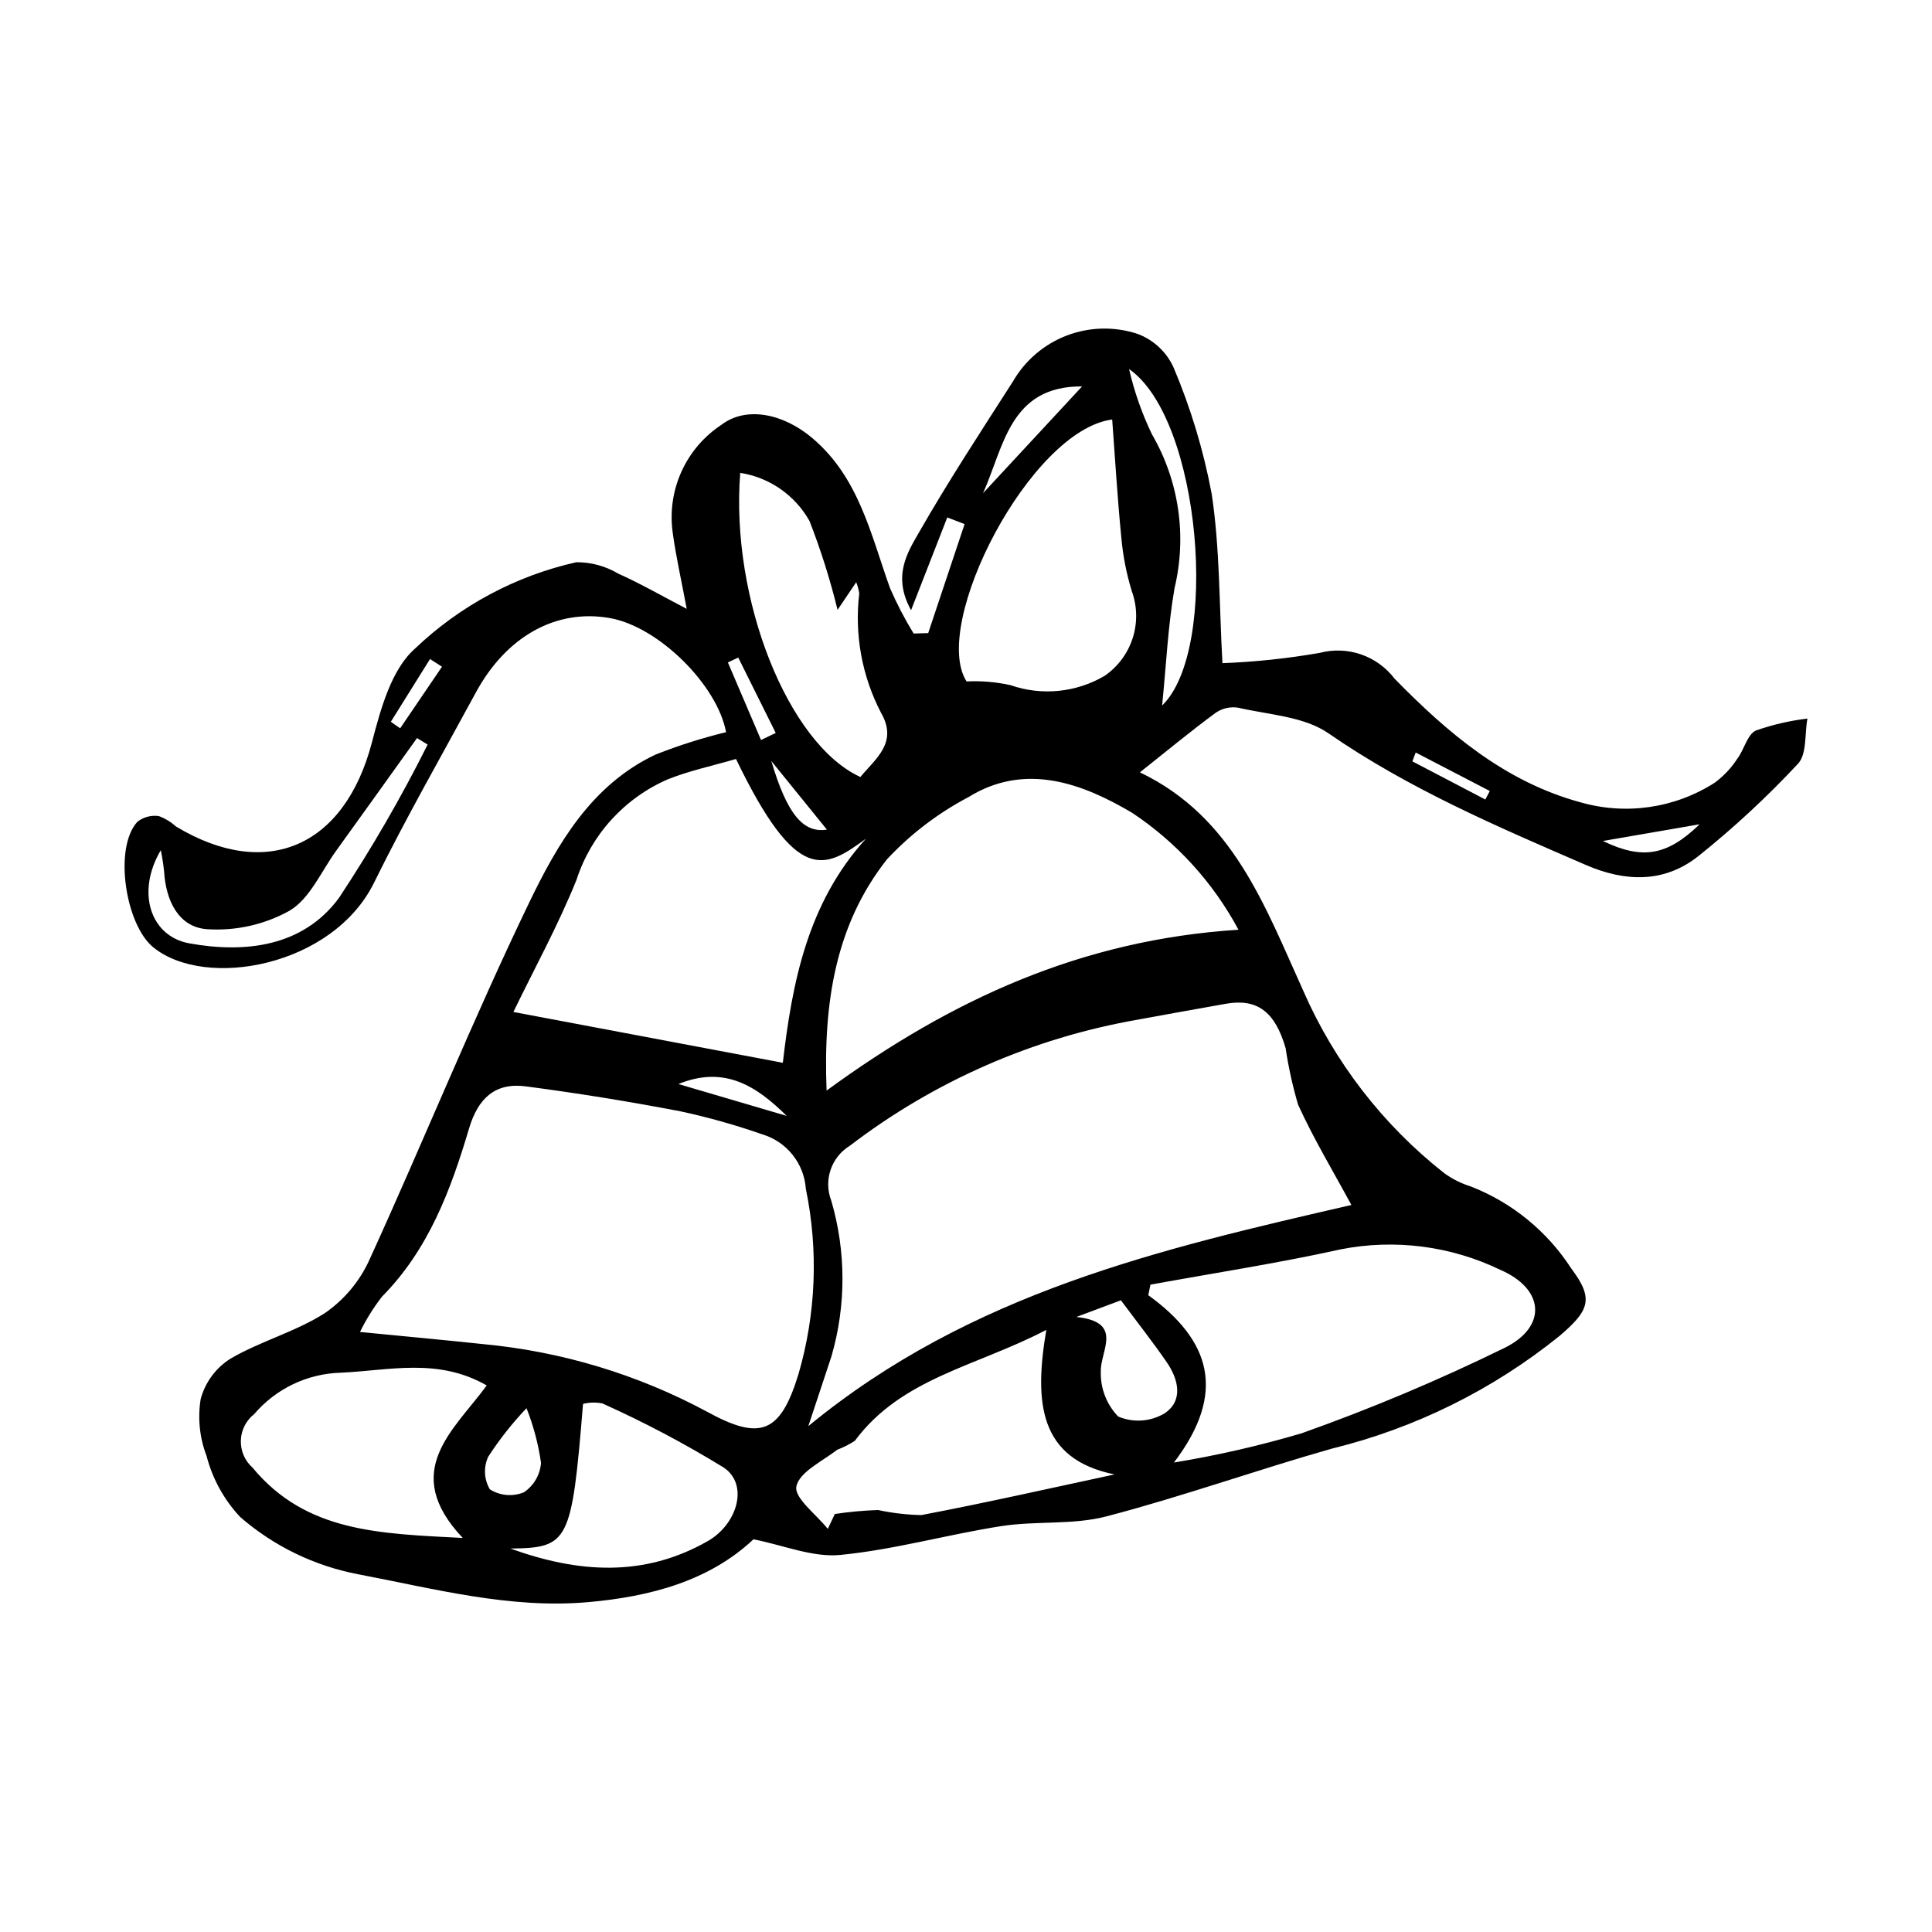
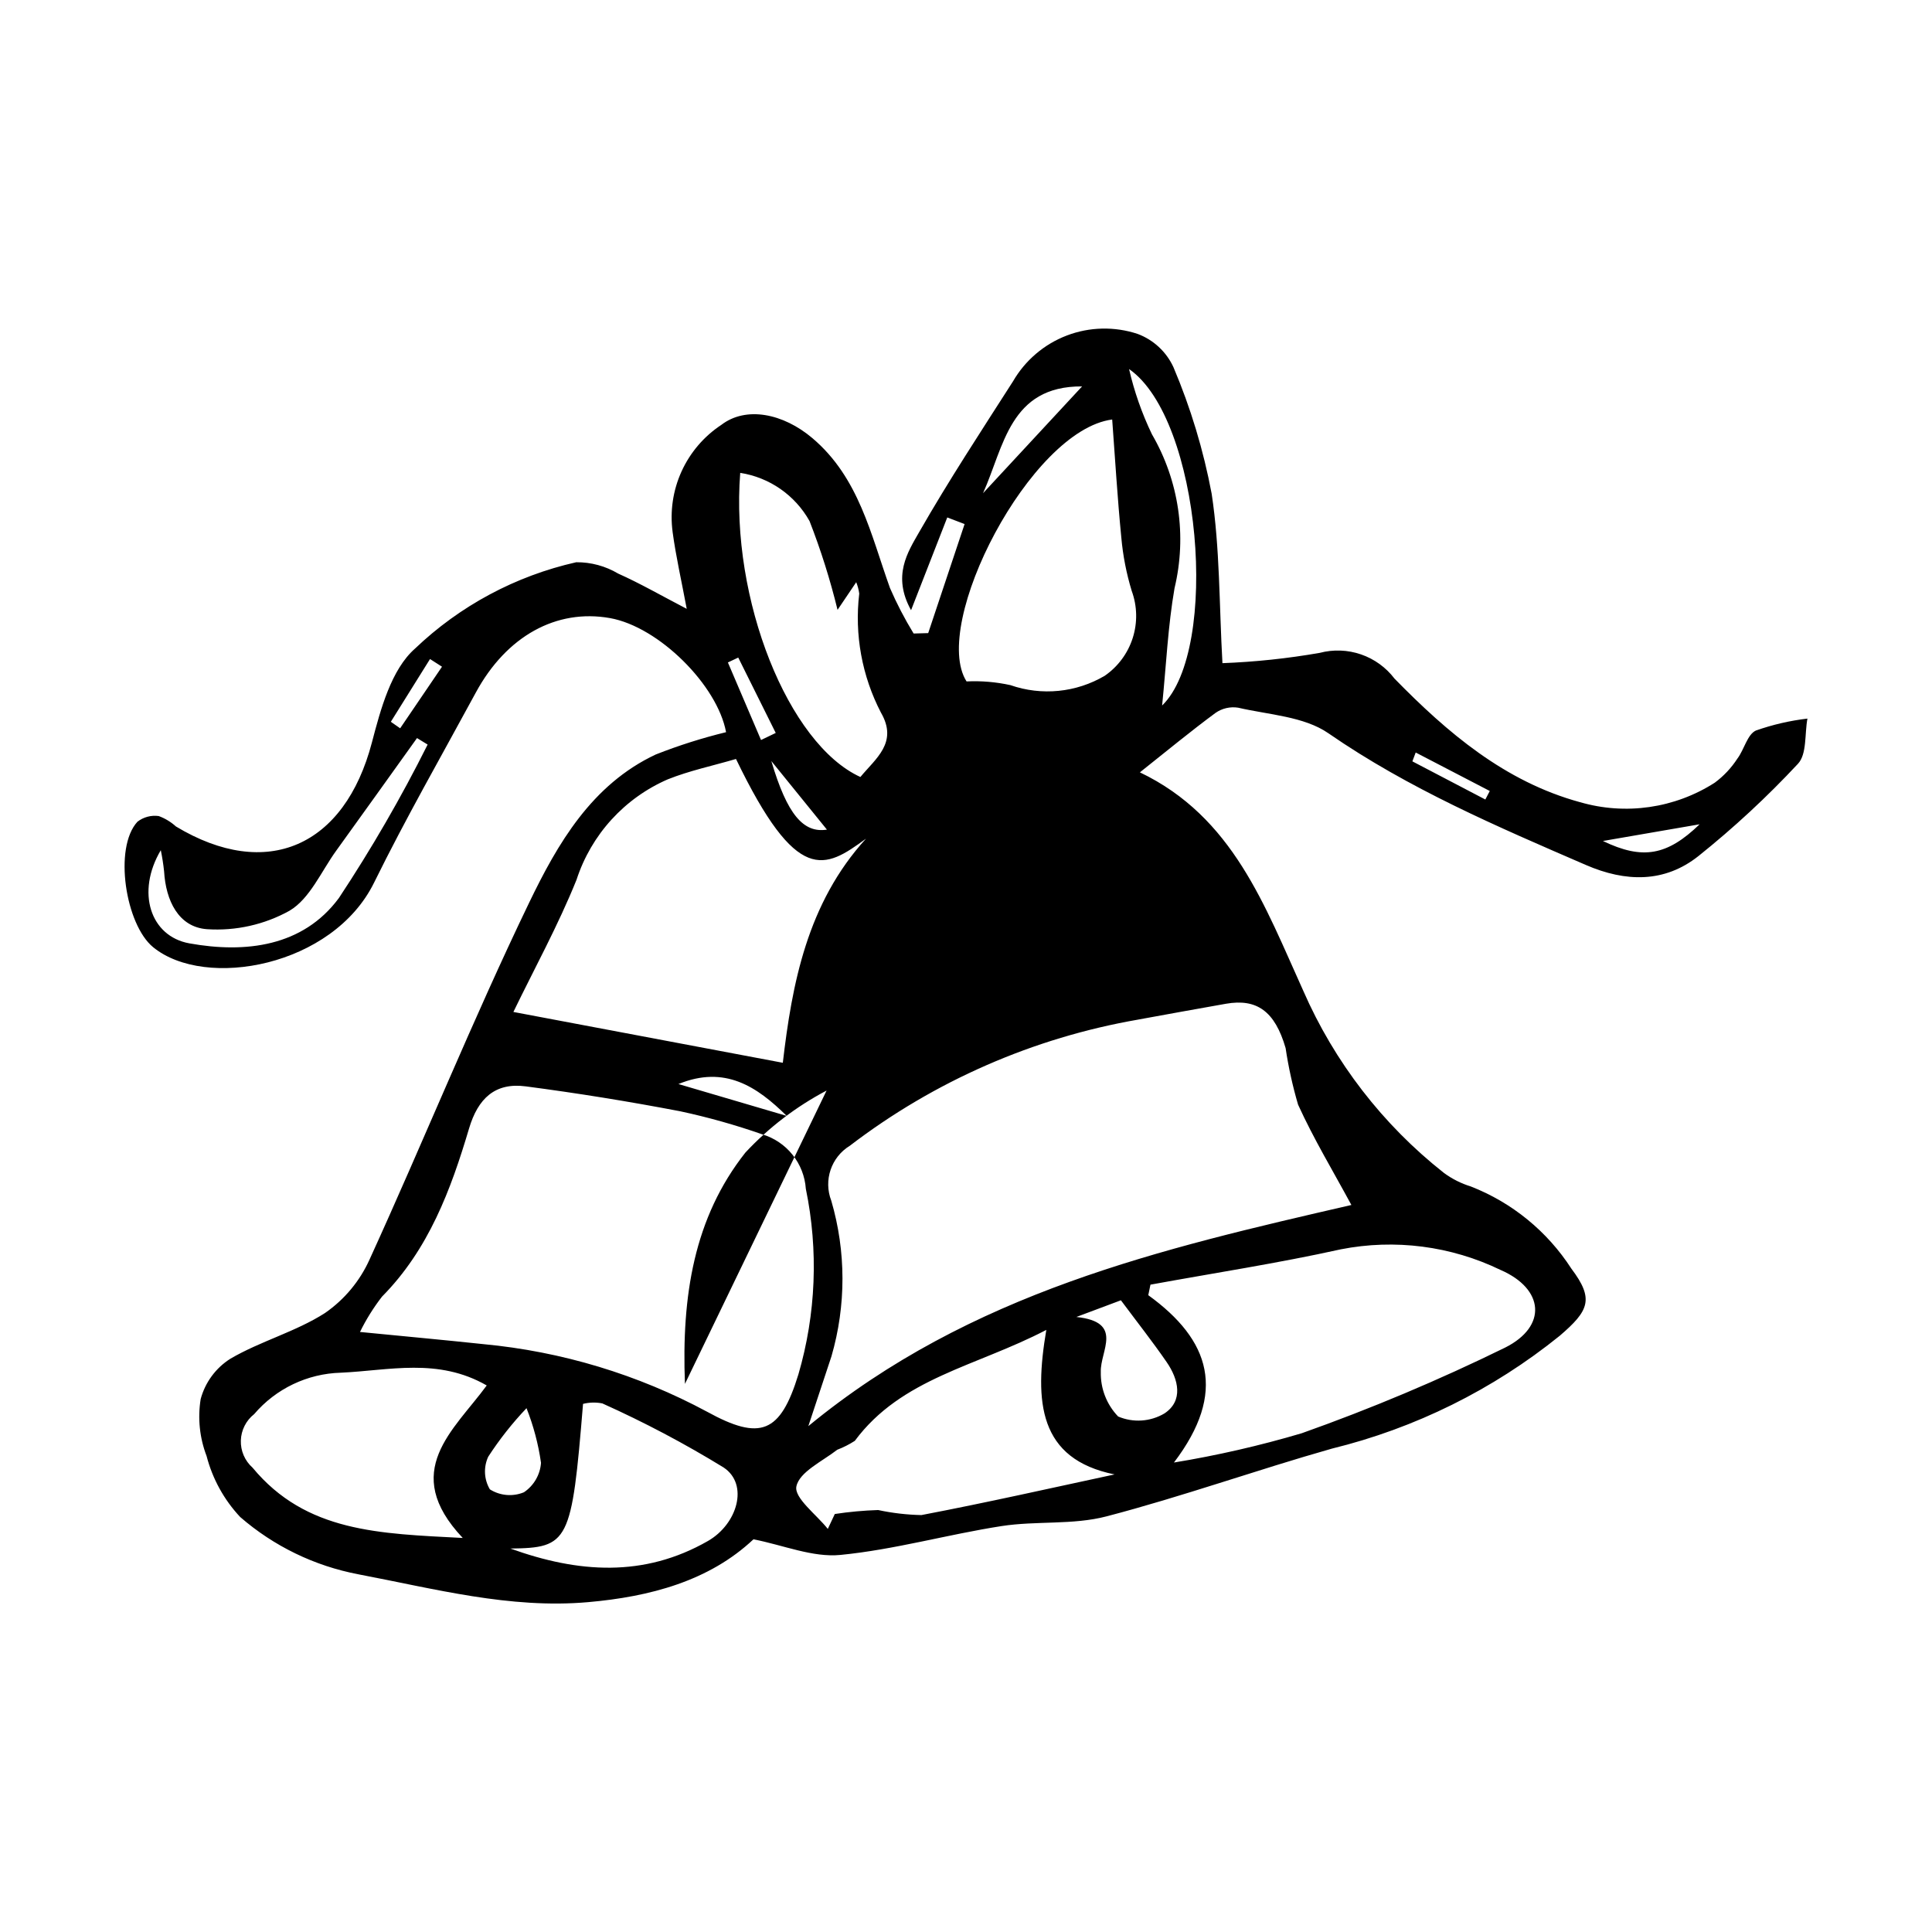
<svg xmlns="http://www.w3.org/2000/svg" fill="#000000" width="800px" height="800px" version="1.1" viewBox="144 144 512 512">
-   <path d="m343.68 551.93c-11.766 11.07-27.43 15.211-43.816 16.656-20.754 1.828-40.695-3.547-60.918-7.383l-0.004-0.004c-11.586-2.203-22.383-7.441-31.293-15.176-4.273-4.559-7.336-10.121-8.906-16.172-1.84-4.805-2.383-10.008-1.562-15.09 1.191-4.422 4-8.234 7.871-10.684 8.004-4.684 17.352-7.148 25.113-12.137v-0.004c5.133-3.559 9.203-8.453 11.77-14.152 14.34-31.402 27.297-63.453 42.277-94.531 7.539-15.641 16.598-31.355 33.594-39.316h0.004c6.059-2.387 12.277-4.359 18.605-5.902-2.285-12.41-17.785-27.922-30.766-30.234-14.207-2.527-27.453 4.781-35.562 19.754-9.07 16.746-18.551 33.289-26.957 50.363-10.953 22.242-44.695 28.414-58.539 17.105-7.328-5.984-10.527-26.332-4.172-33.25 1.602-1.246 3.637-1.789 5.644-1.512 1.688 0.621 3.238 1.562 4.57 2.766 24.062 14.488 44.703 5.309 51.93-22.27 2.309-8.809 5.125-19.324 11.406-24.859 11.906-11.367 26.68-19.281 42.738-22.898 3.91-0.031 7.758 1.008 11.121 3.008 5.769 2.574 11.273 5.75 18.164 9.34-1.383-7.41-2.863-13.859-3.746-20.387h0.004c-0.73-5.465 0.09-11.02 2.371-16.035 2.285-5.016 5.934-9.289 10.531-12.324 6.543-5.016 16.371-3.074 24.145 3.512 12.355 10.473 15.461 25.523 20.547 39.688h-0.004c1.809 4.172 3.91 8.211 6.281 12.086l3.863-0.109 9.645-28.898-4.594-1.754c-2.996 7.672-5.988 15.344-9.594 24.582-5.031-9.094-0.922-15.336 2.211-20.805 7.769-13.566 16.367-26.668 24.805-39.844 3.223-5.57 8.262-9.859 14.273-12.152 6.012-2.289 12.625-2.441 18.734-0.426 4.211 1.566 7.629 4.738 9.508 8.816 4.57 10.781 7.965 22.023 10.129 33.531 2.203 14.5 1.984 29.363 2.859 44.914 8.645-0.328 17.254-1.238 25.777-2.727 3.609-0.949 7.418-0.809 10.945 0.406 3.527 1.211 6.617 3.445 8.879 6.418 13.996 14.305 29.188 27.285 49.164 32.746v-0.004c12.086 3.512 25.098 1.629 35.695-5.156 2.371-1.754 4.406-3.922 6.012-6.398 1.809-2.402 2.617-6.375 4.898-7.43 4.422-1.555 9-2.617 13.656-3.164-0.75 4.07-0.121 9.43-2.504 11.973-8.18 8.777-16.992 16.949-26.359 24.445-9 7.16-19.312 6.934-29.82 2.387-23.504-10.176-46.965-20.195-68.266-34.918-6.469-4.473-15.812-4.894-23.93-6.777h0.004c-2.094-0.328-4.234 0.164-5.977 1.375-6.606 4.879-12.949 10.121-20.051 15.762 24.684 11.805 33.09 35.398 43.297 57.883v0.004c8.266 18.91 21.066 35.488 37.273 48.266 2.156 1.59 4.566 2.805 7.125 3.59 10.953 4.281 20.281 11.902 26.656 21.785 6.062 8.043 4.695 11.117-3.098 17.793-17.672 14.273-38.277 24.48-60.344 29.891-20.016 5.676-39.66 12.711-59.773 17.965-8.879 2.32-18.609 1.145-27.797 2.57-14.289 2.223-28.355 6.238-42.695 7.644-7.336 0.723-15.066-2.574-23.051-4.141zm158.45-88.598c-4.852-8.988-10.016-17.543-14.125-26.586-1.445-4.914-2.547-9.926-3.305-14.996-2.84-9.781-7.637-13.176-15.82-11.742-7.75 1.359-15.488 2.781-23.23 4.188v0.004c-27.801 4.82-54.023 16.293-76.43 33.434-4.953 3.027-7.023 9.164-4.918 14.574 3.934 13.457 3.949 27.758 0.047 41.223-1.812 5.469-3.625 10.938-6.133 18.508 43.059-35.441 93.633-47.02 143.91-58.605zm-262.73 33.652c11.719 1.152 22.199 2.109 32.664 3.223 20.777 1.945 40.949 8.039 59.328 17.922 14.129 7.766 19.398 5.695 24.184-9.871 4.676-16 5.352-32.898 1.977-49.219-0.23-3.297-1.457-6.441-3.523-9.02-2.062-2.578-4.863-4.465-8.031-5.41-7.109-2.488-14.371-4.527-21.738-6.109-13.57-2.598-27.215-4.801-40.934-6.602-8.121-1.074-12.656 3.195-15.023 11.164-4.82 16.25-10.715 32.066-23.059 44.551-2.262 2.918-4.219 6.055-5.844 9.371zm123.65-63.969c33.043-24.125 67.535-39.973 109.16-42.625-6.699-12.496-16.383-23.145-28.191-30.996-12.887-7.613-28.199-13.594-43.434-4.109v-0.004c-8.039 4.234-15.309 9.789-21.512 16.43-13.625 17.262-16.93 37.934-16.02 61.305zm-24.004-87.879c-6.238 1.824-12.312 3.098-17.988 5.363l-0.004-0.004c-11.535 4.984-20.375 14.688-24.262 26.641-4.883 12.121-11.227 23.656-16.738 35.043l71.402 13.469c2.441-20.902 6.441-42.273 22.047-59.398-10.961 8.039-18.277 12.426-34.457-21.113zm116.06 186.45c11.438-1.875 22.75-4.465 33.863-7.758 18.383-6.523 36.375-14.102 53.891-22.691 11.234-5.625 10.371-15.559-1.184-20.582v0.004c-13.152-6.371-28.023-8.289-42.367-5.469-16.684 3.691-33.609 6.285-50.426 9.359-0.195 0.93-0.387 1.859-0.578 2.789 16.445 11.906 20.949 25.738 6.801 44.348zm-54.961-207c3.902-0.188 7.809 0.145 11.621 0.98 8.297 2.891 17.441 1.98 25.008-2.481 3.512-2.43 6.121-5.953 7.414-10.023s1.199-8.453-0.27-12.461c-1.406-4.613-2.332-9.355-2.758-14.156-1.023-10.398-1.637-20.836-2.418-31.27-21.695 2.809-48.211 54.285-38.598 69.41zm-36.766 224.59c0.617-1.316 1.234-2.633 1.855-3.953l-0.004 0.004c3.809-0.578 7.644-0.93 11.488-1.051 3.769 0.809 7.606 1.254 11.461 1.336 17.402-3.316 34.691-7.238 51.195-10.773-20.102-4.07-21.332-19.164-18.09-38.301-18.613 9.719-38.387 12.738-50.746 29.395v0.004c-1.461 0.945-3.019 1.734-4.648 2.356-3.953 3.07-10.047 5.887-10.84 9.723-0.629 3.051 5.309 7.457 8.328 11.262zm-90.391-38.016c-12.938-7.426-25.852-3.957-38.676-3.379-8.859 0.246-17.203 4.234-22.957 10.98-2.152 1.691-3.445 4.25-3.527 6.984-0.086 2.738 1.047 5.371 3.094 7.191 14.207 17.156 33.648 17.484 55.711 18.641-16.699-17.691-2.367-28.504 6.356-40.418zm92.973-205.54c-1.953-8-4.434-15.863-7.426-23.535-3.836-6.852-10.609-11.562-18.367-12.77-2.637 33.578 12.766 71.883 31.844 80.598 4.086-4.941 10.02-9.113 5.473-17.023h-0.004c-5.051-9.707-7.062-20.711-5.773-31.582-0.141-1.035-0.41-2.051-0.801-3.016-1.562 2.312-2.746 4.066-4.945 7.328zm-86.699 248.76c17.953 6.481 35.383 7.719 52.348-2 7.824-4.484 10.867-14.973 4.195-19.453v-0.004c-10.352-6.352-21.098-12.031-32.176-17.004-1.695-0.336-3.441-0.293-5.117 0.125-3.012 36.73-3.742 38.152-19.25 38.336zm-92.648-185.07c-6.586 11.125-2.793 22.824 7.574 24.691 14.883 2.684 30.094 0.852 39.602-11.984v0.004c8.66-13.082 16.523-26.672 23.539-40.703l-2.816-1.719c-7.137 9.953-14.246 19.926-21.418 29.852-3.969 5.492-6.977 12.711-12.348 15.887l0.004 0.004c-6.672 3.707-14.273 5.41-21.887 4.906-7.594-0.547-10.922-7.629-11.375-15.309v-0.004c-0.199-1.887-0.492-3.766-0.875-5.625zm256.6-127.51c1.375 5.973 3.406 11.77 6.062 17.293 7.164 12.316 9.309 26.922 5.988 40.781-1.746 10.035-2.195 20.293-3.289 31.098 15.324-14.855 10.344-75.902-8.762-89.172zm-2.16 246.79c-3.555 1.332-7.68 2.875-11.809 4.422 12.727 1.34 6.269 9.008 6.481 14.559v0.004c-0.105 4.391 1.547 8.645 4.594 11.812 3.977 1.695 8.523 1.398 12.246-0.797 5.086-3.336 3.793-9.012 0.613-13.617-3.707-5.383-7.762-10.523-12.125-16.383zm-157.52 28.594c-3.773 3.965-7.168 8.27-10.148 12.863-1.285 2.777-1.121 6.008 0.434 8.645 2.703 1.707 6.066 2 9.023 0.781 2.633-1.766 4.305-4.644 4.531-7.805-0.707-4.961-1.996-9.824-3.84-14.484zm147.23-270.78c-19.176-0.117-20.703 15.969-26.246 28.297 8.602-9.27 17.199-18.543 26.246-28.297zm-78.281 193.32c-7.894-7.793-16.402-13.473-28.691-8.441 10.109 2.973 19.398 5.707 28.691 8.441zm216.31-72.852c10.566 5.094 17.059 3.84 25.625-4.426zm-223.11-26.762 3.894-1.871c-3.312-6.66-6.621-13.316-9.934-19.977l-2.742 1.297c2.93 6.852 5.856 13.699 8.781 20.551zm17.461 23.75c-4.691-5.789-9.301-11.477-14.73-18.172 4.188 14.172 8.508 19.16 14.73 18.172zm-115.57-28.574 2.473 1.719 11.09-16.32-3.176-2.031c-3.465 5.543-6.926 11.09-10.387 16.633zm271.6 8.137c-0.293 0.781-0.586 1.562-0.879 2.344 6.445 3.371 12.891 6.742 19.336 10.113l1.176-2.258z" />
+   <path d="m343.68 551.93c-11.766 11.07-27.43 15.211-43.816 16.656-20.754 1.828-40.695-3.547-60.918-7.383l-0.004-0.004c-11.586-2.203-22.383-7.441-31.293-15.176-4.273-4.559-7.336-10.121-8.906-16.172-1.84-4.805-2.383-10.008-1.562-15.09 1.191-4.422 4-8.234 7.871-10.684 8.004-4.684 17.352-7.148 25.113-12.137v-0.004c5.133-3.559 9.203-8.453 11.77-14.152 14.34-31.402 27.297-63.453 42.277-94.531 7.539-15.641 16.598-31.355 33.594-39.316h0.004c6.059-2.387 12.277-4.359 18.605-5.902-2.285-12.41-17.785-27.922-30.766-30.234-14.207-2.527-27.453 4.781-35.562 19.754-9.07 16.746-18.551 33.289-26.957 50.363-10.953 22.242-44.695 28.414-58.539 17.105-7.328-5.984-10.527-26.332-4.172-33.25 1.602-1.246 3.637-1.789 5.644-1.512 1.688 0.621 3.238 1.562 4.57 2.766 24.062 14.488 44.703 5.309 51.93-22.27 2.309-8.809 5.125-19.324 11.406-24.859 11.906-11.367 26.68-19.281 42.738-22.898 3.91-0.031 7.758 1.008 11.121 3.008 5.769 2.574 11.273 5.75 18.164 9.34-1.383-7.41-2.863-13.859-3.746-20.387h0.004c-0.73-5.465 0.09-11.02 2.371-16.035 2.285-5.016 5.934-9.289 10.531-12.324 6.543-5.016 16.371-3.074 24.145 3.512 12.355 10.473 15.461 25.523 20.547 39.688h-0.004c1.809 4.172 3.91 8.211 6.281 12.086l3.863-0.109 9.645-28.898-4.594-1.754c-2.996 7.672-5.988 15.344-9.594 24.582-5.031-9.094-0.922-15.336 2.211-20.805 7.769-13.566 16.367-26.668 24.805-39.844 3.223-5.57 8.262-9.859 14.273-12.152 6.012-2.289 12.625-2.441 18.734-0.426 4.211 1.566 7.629 4.738 9.508 8.816 4.57 10.781 7.965 22.023 10.129 33.531 2.203 14.5 1.984 29.363 2.859 44.914 8.645-0.328 17.254-1.238 25.777-2.727 3.609-0.949 7.418-0.809 10.945 0.406 3.527 1.211 6.617 3.445 8.879 6.418 13.996 14.305 29.188 27.285 49.164 32.746v-0.004c12.086 3.512 25.098 1.629 35.695-5.156 2.371-1.754 4.406-3.922 6.012-6.398 1.809-2.402 2.617-6.375 4.898-7.43 4.422-1.555 9-2.617 13.656-3.164-0.75 4.07-0.121 9.43-2.504 11.973-8.18 8.777-16.992 16.949-26.359 24.445-9 7.16-19.312 6.934-29.82 2.387-23.504-10.176-46.965-20.195-68.266-34.918-6.469-4.473-15.812-4.894-23.93-6.777h0.004c-2.094-0.328-4.234 0.164-5.977 1.375-6.606 4.879-12.949 10.121-20.051 15.762 24.684 11.805 33.09 35.398 43.297 57.883v0.004c8.266 18.91 21.066 35.488 37.273 48.266 2.156 1.59 4.566 2.805 7.125 3.59 10.953 4.281 20.281 11.902 26.656 21.785 6.062 8.043 4.695 11.117-3.098 17.793-17.672 14.273-38.277 24.48-60.344 29.891-20.016 5.676-39.66 12.711-59.773 17.965-8.879 2.32-18.609 1.145-27.797 2.57-14.289 2.223-28.355 6.238-42.695 7.644-7.336 0.723-15.066-2.574-23.051-4.141zm158.45-88.598c-4.852-8.988-10.016-17.543-14.125-26.586-1.445-4.914-2.547-9.926-3.305-14.996-2.84-9.781-7.637-13.176-15.82-11.742-7.75 1.359-15.488 2.781-23.23 4.188v0.004c-27.801 4.82-54.023 16.293-76.43 33.434-4.953 3.027-7.023 9.164-4.918 14.574 3.934 13.457 3.949 27.758 0.047 41.223-1.812 5.469-3.625 10.938-6.133 18.508 43.059-35.441 93.633-47.02 143.91-58.605zm-262.73 33.652c11.719 1.152 22.199 2.109 32.664 3.223 20.777 1.945 40.949 8.039 59.328 17.922 14.129 7.766 19.398 5.695 24.184-9.871 4.676-16 5.352-32.898 1.977-49.219-0.23-3.297-1.457-6.441-3.523-9.02-2.062-2.578-4.863-4.465-8.031-5.41-7.109-2.488-14.371-4.527-21.738-6.109-13.57-2.598-27.215-4.801-40.934-6.602-8.121-1.074-12.656 3.195-15.023 11.164-4.82 16.25-10.715 32.066-23.059 44.551-2.262 2.918-4.219 6.055-5.844 9.371zm123.65-63.969v-0.004c-8.039 4.234-15.309 9.789-21.512 16.43-13.625 17.262-16.93 37.934-16.02 61.305zm-24.004-87.879c-6.238 1.824-12.312 3.098-17.988 5.363l-0.004-0.004c-11.535 4.984-20.375 14.688-24.262 26.641-4.883 12.121-11.227 23.656-16.738 35.043l71.402 13.469c2.441-20.902 6.441-42.273 22.047-59.398-10.961 8.039-18.277 12.426-34.457-21.113zm116.06 186.45c11.438-1.875 22.75-4.465 33.863-7.758 18.383-6.523 36.375-14.102 53.891-22.691 11.234-5.625 10.371-15.559-1.184-20.582v0.004c-13.152-6.371-28.023-8.289-42.367-5.469-16.684 3.691-33.609 6.285-50.426 9.359-0.195 0.93-0.387 1.859-0.578 2.789 16.445 11.906 20.949 25.738 6.801 44.348zm-54.961-207c3.902-0.188 7.809 0.145 11.621 0.98 8.297 2.891 17.441 1.98 25.008-2.481 3.512-2.43 6.121-5.953 7.414-10.023s1.199-8.453-0.27-12.461c-1.406-4.613-2.332-9.355-2.758-14.156-1.023-10.398-1.637-20.836-2.418-31.27-21.695 2.809-48.211 54.285-38.598 69.41zm-36.766 224.59c0.617-1.316 1.234-2.633 1.855-3.953l-0.004 0.004c3.809-0.578 7.644-0.93 11.488-1.051 3.769 0.809 7.606 1.254 11.461 1.336 17.402-3.316 34.691-7.238 51.195-10.773-20.102-4.07-21.332-19.164-18.09-38.301-18.613 9.719-38.387 12.738-50.746 29.395v0.004c-1.461 0.945-3.019 1.734-4.648 2.356-3.953 3.07-10.047 5.887-10.84 9.723-0.629 3.051 5.309 7.457 8.328 11.262zm-90.391-38.016c-12.938-7.426-25.852-3.957-38.676-3.379-8.859 0.246-17.203 4.234-22.957 10.98-2.152 1.691-3.445 4.25-3.527 6.984-0.086 2.738 1.047 5.371 3.094 7.191 14.207 17.156 33.648 17.484 55.711 18.641-16.699-17.691-2.367-28.504 6.356-40.418zm92.973-205.54c-1.953-8-4.434-15.863-7.426-23.535-3.836-6.852-10.609-11.562-18.367-12.77-2.637 33.578 12.766 71.883 31.844 80.598 4.086-4.941 10.02-9.113 5.473-17.023h-0.004c-5.051-9.707-7.062-20.711-5.773-31.582-0.141-1.035-0.41-2.051-0.801-3.016-1.562 2.312-2.746 4.066-4.945 7.328zm-86.699 248.76c17.953 6.481 35.383 7.719 52.348-2 7.824-4.484 10.867-14.973 4.195-19.453v-0.004c-10.352-6.352-21.098-12.031-32.176-17.004-1.695-0.336-3.441-0.293-5.117 0.125-3.012 36.73-3.742 38.152-19.25 38.336zm-92.648-185.07c-6.586 11.125-2.793 22.824 7.574 24.691 14.883 2.684 30.094 0.852 39.602-11.984v0.004c8.66-13.082 16.523-26.672 23.539-40.703l-2.816-1.719c-7.137 9.953-14.246 19.926-21.418 29.852-3.969 5.492-6.977 12.711-12.348 15.887l0.004 0.004c-6.672 3.707-14.273 5.41-21.887 4.906-7.594-0.547-10.922-7.629-11.375-15.309v-0.004c-0.199-1.887-0.492-3.766-0.875-5.625zm256.6-127.51c1.375 5.973 3.406 11.77 6.062 17.293 7.164 12.316 9.309 26.922 5.988 40.781-1.746 10.035-2.195 20.293-3.289 31.098 15.324-14.855 10.344-75.902-8.762-89.172zm-2.16 246.79c-3.555 1.332-7.68 2.875-11.809 4.422 12.727 1.34 6.269 9.008 6.481 14.559v0.004c-0.105 4.391 1.547 8.645 4.594 11.812 3.977 1.695 8.523 1.398 12.246-0.797 5.086-3.336 3.793-9.012 0.613-13.617-3.707-5.383-7.762-10.523-12.125-16.383zm-157.52 28.594c-3.773 3.965-7.168 8.27-10.148 12.863-1.285 2.777-1.121 6.008 0.434 8.645 2.703 1.707 6.066 2 9.023 0.781 2.633-1.766 4.305-4.644 4.531-7.805-0.707-4.961-1.996-9.824-3.84-14.484zm147.23-270.78c-19.176-0.117-20.703 15.969-26.246 28.297 8.602-9.27 17.199-18.543 26.246-28.297zm-78.281 193.32c-7.894-7.793-16.402-13.473-28.691-8.441 10.109 2.973 19.398 5.707 28.691 8.441zm216.31-72.852c10.566 5.094 17.059 3.84 25.625-4.426zm-223.11-26.762 3.894-1.871c-3.312-6.66-6.621-13.316-9.934-19.977l-2.742 1.297c2.93 6.852 5.856 13.699 8.781 20.551zm17.461 23.75c-4.691-5.789-9.301-11.477-14.73-18.172 4.188 14.172 8.508 19.16 14.73 18.172zm-115.57-28.574 2.473 1.719 11.09-16.32-3.176-2.031c-3.465 5.543-6.926 11.09-10.387 16.633zm271.6 8.137c-0.293 0.781-0.586 1.562-0.879 2.344 6.445 3.371 12.891 6.742 19.336 10.113l1.176-2.258z" />
</svg>